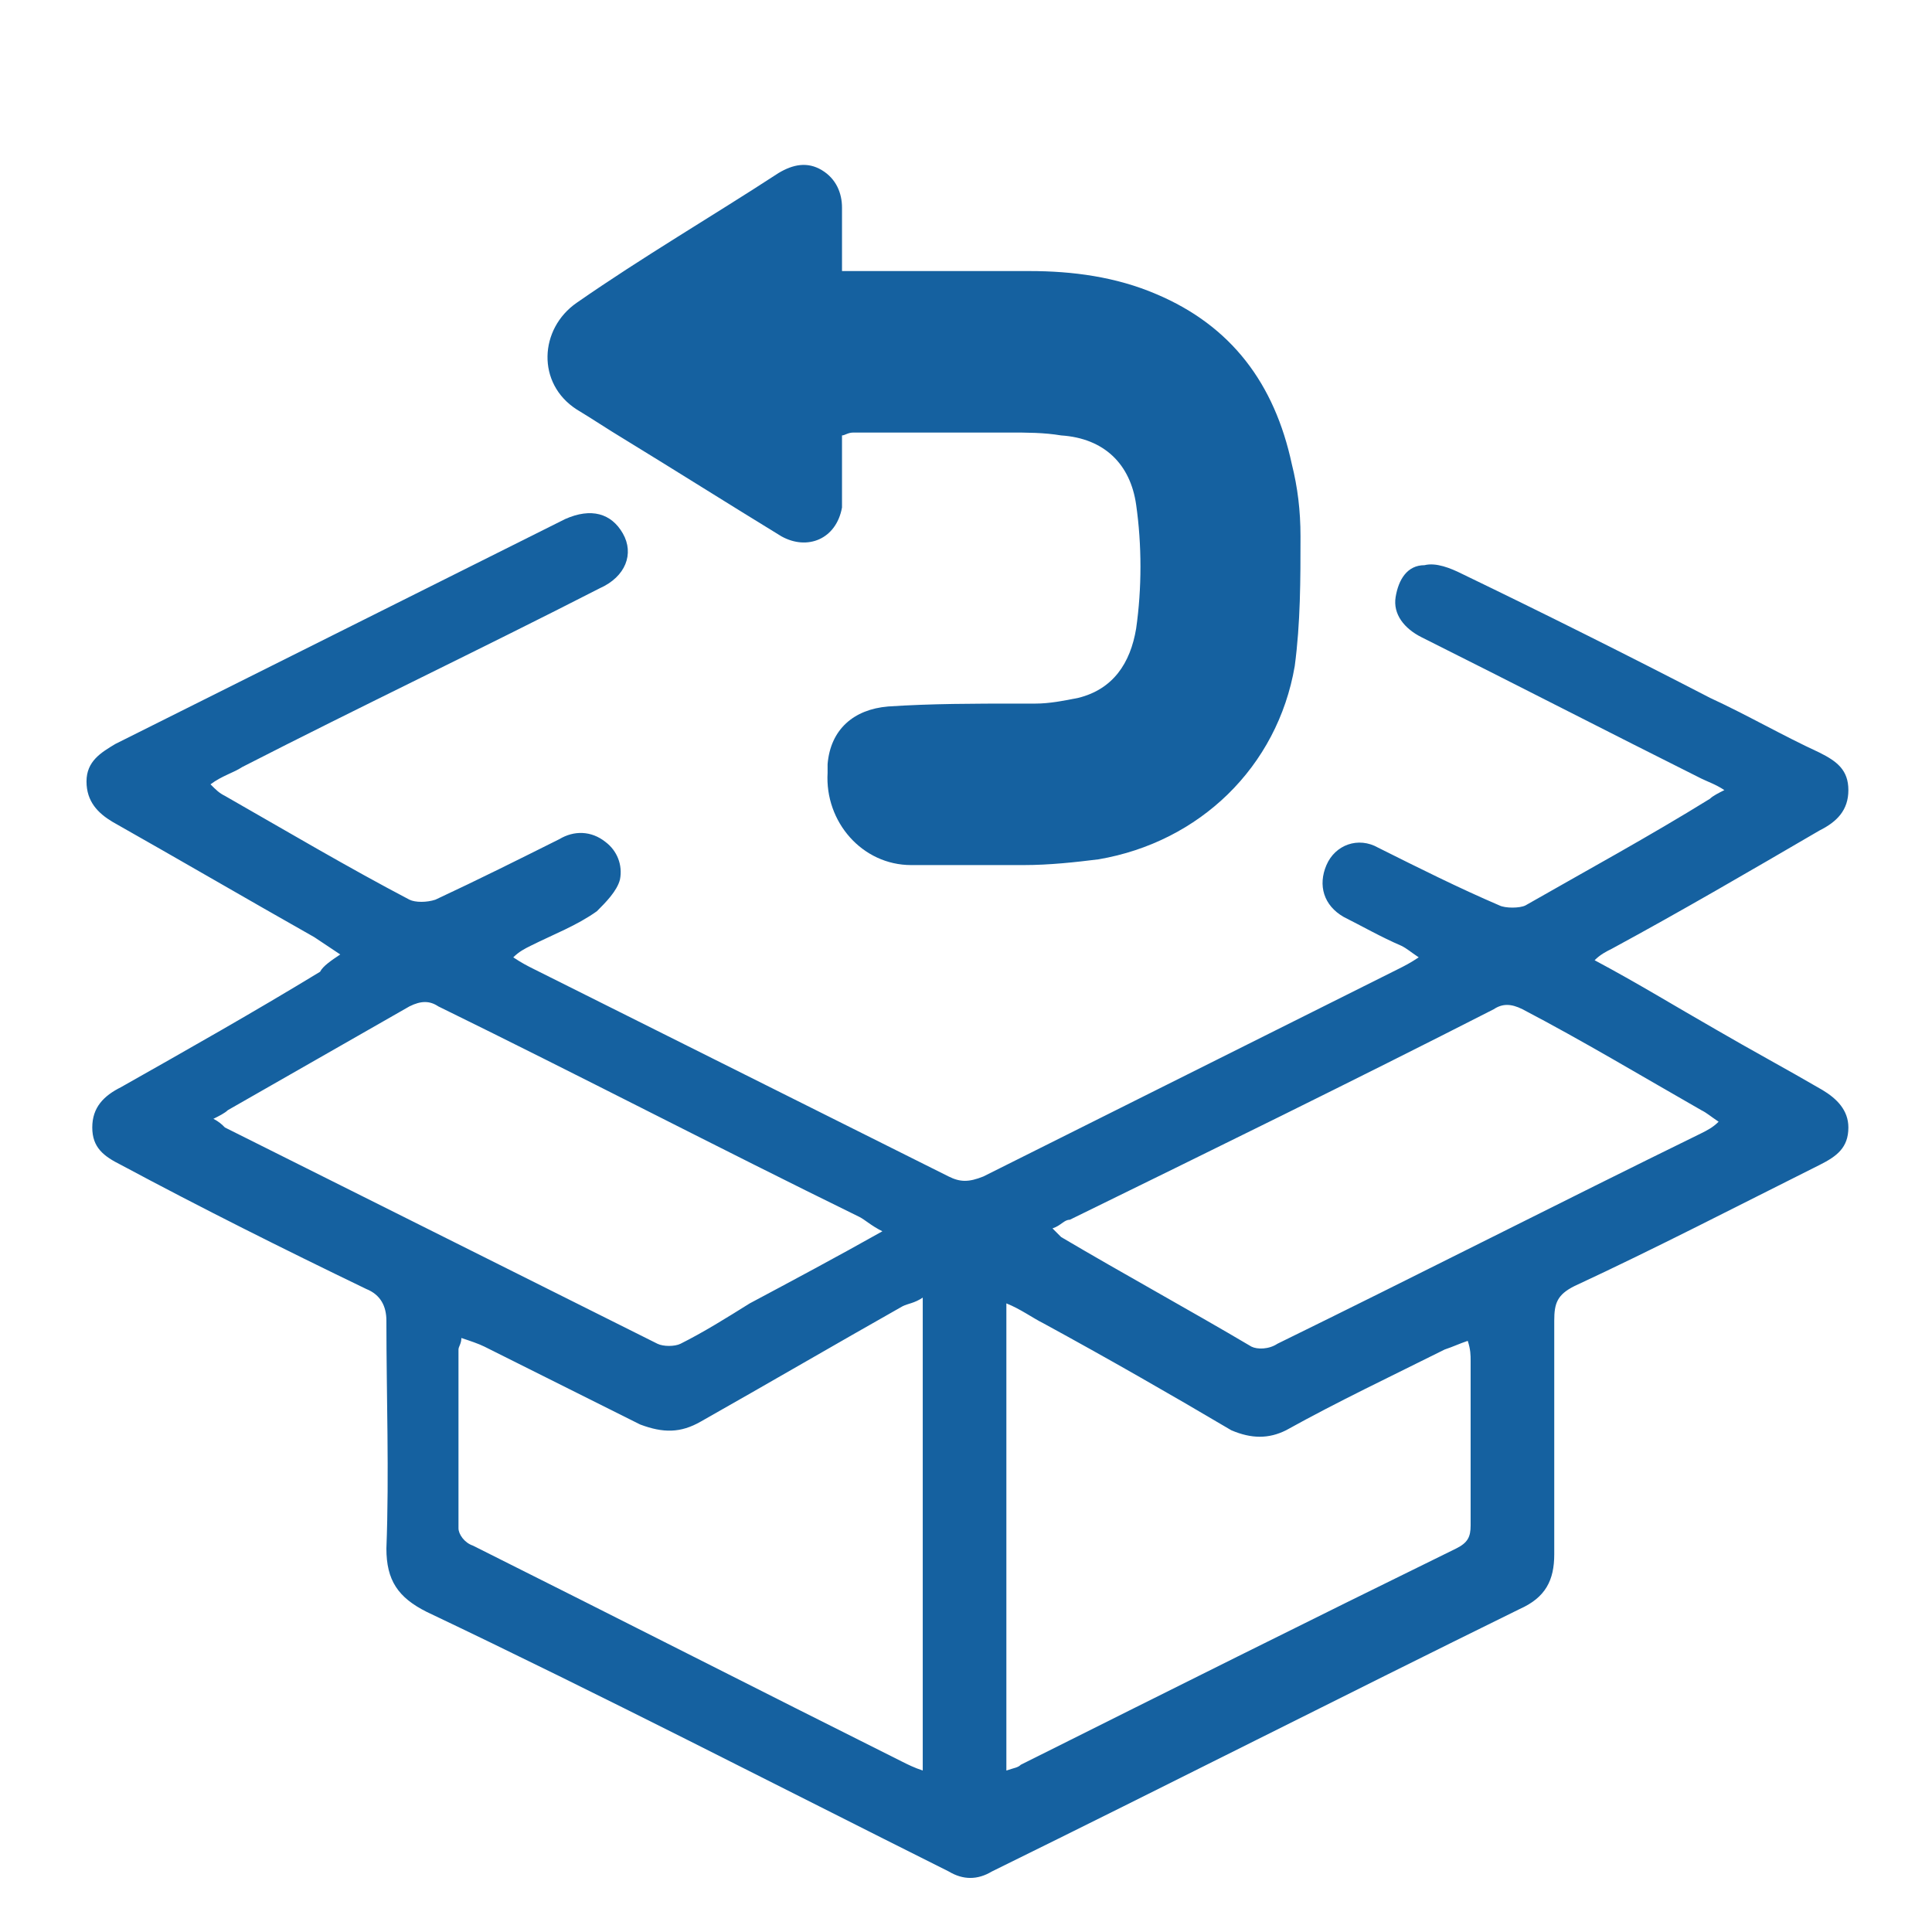
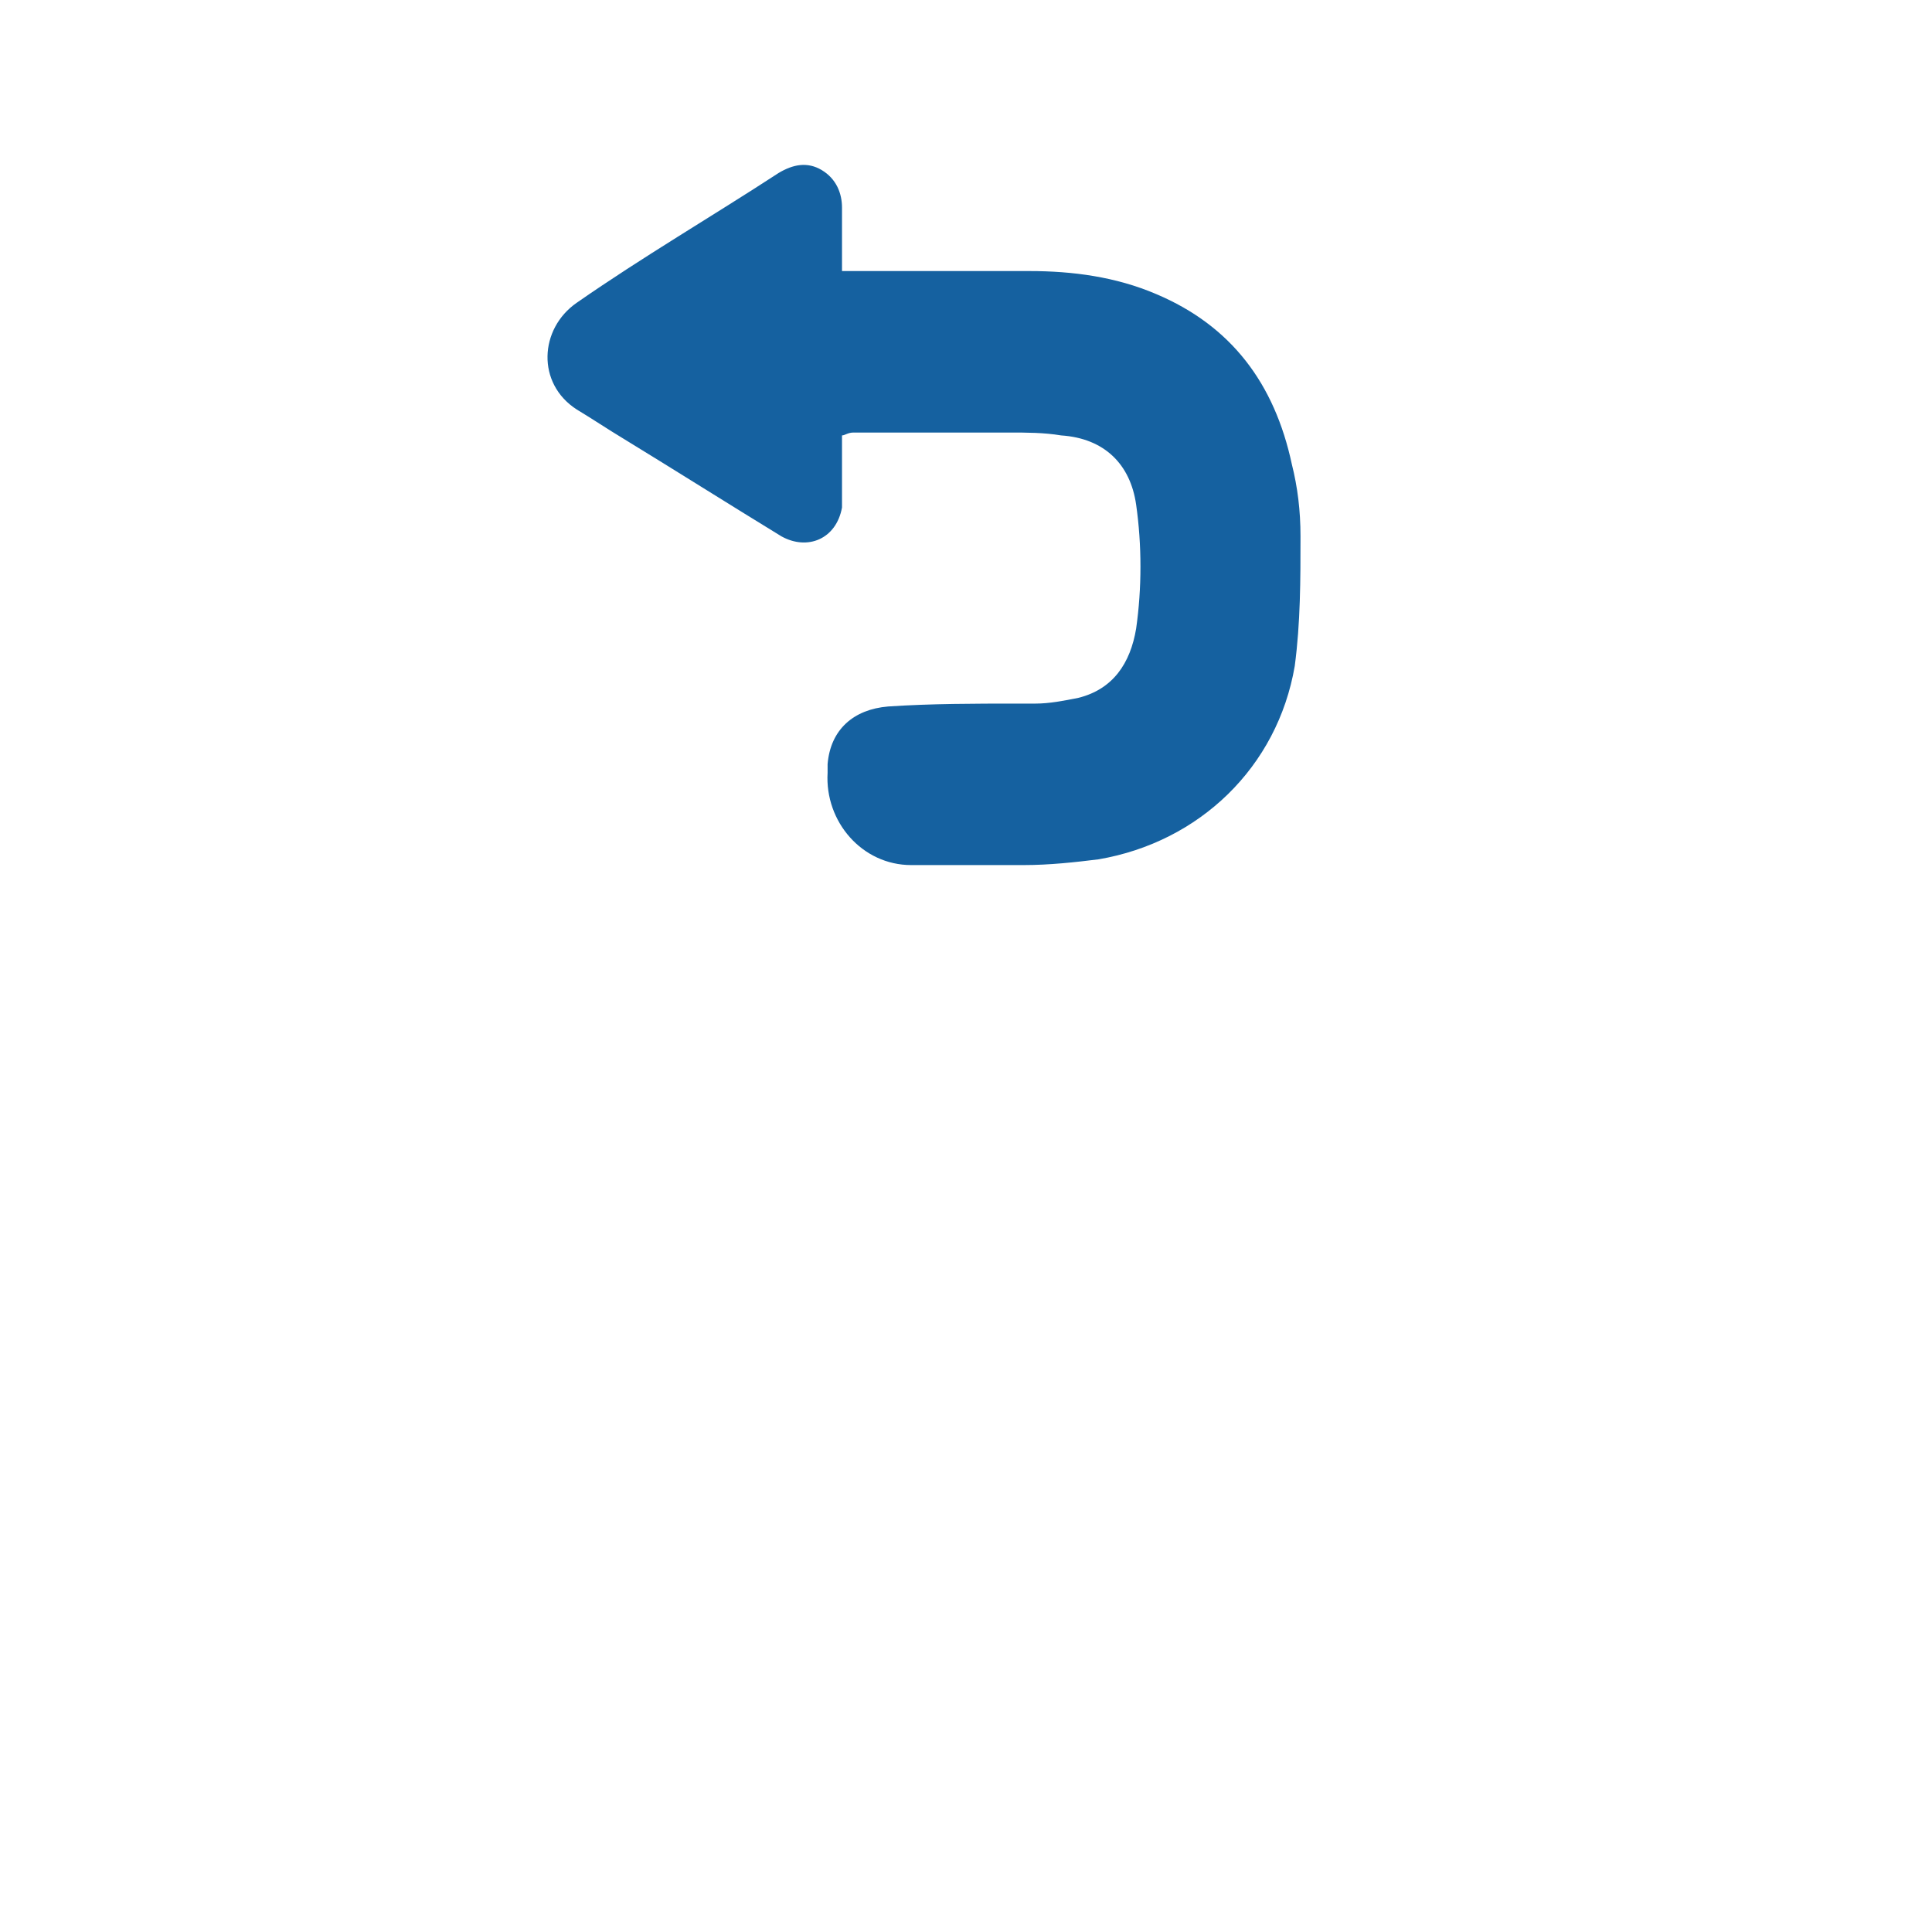
<svg xmlns="http://www.w3.org/2000/svg" version="1.1" id="Capa_1" x="0px" y="0px" viewBox="0 0 67 67" style="enable-background:new 0 0 67 67;" xml:space="preserve">
  <style type="text/css">
	.st0{fill:#1561A0;}
</style>
-   <path class="st0" d="M11.8,33.1c-0.3-0.2-0.6-0.4-0.9-0.6c-2.3-1.3-4.7-2.7-7-4c-0.5-0.3-0.9-0.7-0.9-1.4c0-0.7,0.5-1,1-1.3  c5.2-2.6,10.4-5.2,15.6-7.8c0.9-0.4,1.6-0.2,2,0.5c0.4,0.7,0.1,1.5-0.8,1.9c-4.1,2.1-8.3,4.1-12.4,6.2c-0.3,0.2-0.7,0.3-1.1,0.6  c0.2,0.2,0.3,0.3,0.5,0.4c2.1,1.2,4.3,2.5,6.4,3.6c0.2,0.1,0.6,0.1,0.9,0c1.5-0.7,2.9-1.4,4.3-2.1c0.5-0.3,1.1-0.3,1.6,0.1  c0.4,0.3,0.6,0.8,0.5,1.3c-0.1,0.4-0.5,0.8-0.8,1.1c-0.7,0.5-1.5,0.8-2.3,1.2c-0.2,0.1-0.4,0.2-0.6,0.4c0.3,0.2,0.5,0.3,0.7,0.4  c4.8,2.4,9.6,4.8,14.4,7.2c0.4,0.2,0.7,0.2,1.2,0c4.8-2.4,9.6-4.8,14.4-7.2c0.2-0.1,0.4-0.2,0.7-0.4c-0.3-0.2-0.4-0.3-0.6-0.4  c-0.7-0.3-1.4-0.7-2-1c-0.7-0.4-0.9-1.1-0.6-1.8c0.3-0.7,1.1-1,1.8-0.6c1.4,0.7,2.8,1.4,4.2,2c0.2,0.1,0.7,0.1,0.9,0  c2.1-1.2,4.3-2.4,6.4-3.7c0.1-0.1,0.3-0.2,0.5-0.3c-0.3-0.2-0.6-0.3-0.8-0.4c-3.2-1.6-6.5-3.3-9.7-4.9c-0.6-0.3-1-0.8-0.9-1.4  c0.1-0.6,0.4-1.1,1-1.1c0.4-0.1,0.9,0.1,1.3,0.3c2.9,1.4,5.7,2.8,8.6,4.3c1.3,0.6,2.5,1.3,3.8,1.9c0.6,0.3,1,0.6,1,1.3  c0,0.7-0.4,1.1-1,1.4c-2.4,1.4-4.8,2.8-7.2,4.1c-0.2,0.1-0.4,0.2-0.6,0.4c1.5,0.8,2.8,1.6,4.2,2.4c1.2,0.7,2.5,1.4,3.7,2.1  c0.5,0.3,0.9,0.7,0.9,1.3c0,0.7-0.4,1-1,1.3c-2.8,1.4-5.7,2.9-8.5,4.2c-0.6,0.3-0.7,0.6-0.7,1.2c0,2.7,0,5.4,0,8.1  c0,0.9-0.3,1.5-1.2,1.9c-6.1,3-12.2,6.1-18.3,9.1c-0.5,0.3-1,0.3-1.5,0c-6-3-12-6.1-18.1-9c-1-0.5-1.4-1.1-1.4-2.2  c0.1-2.6,0-5.3,0-7.9c0-0.5-0.2-0.9-0.7-1.1c-2.9-1.4-5.7-2.8-8.5-4.3c-0.6-0.3-1-0.6-1-1.3c0-0.7,0.4-1.1,1-1.4  c2.3-1.3,4.6-2.6,6.9-4C11.2,33.5,11.5,33.3,11.8,33.1z M34.9,61.4c0.3-0.1,0.4-0.1,0.5-0.2c5-2.5,10-5,15.1-7.5  c0.4-0.2,0.5-0.4,0.5-0.8c0-1.9,0-3.8,0-5.7c0-0.2,0-0.4-0.1-0.7c-0.3,0.1-0.5,0.2-0.8,0.3c-1.8,0.9-3.7,1.8-5.5,2.8  c-0.6,0.3-1.2,0.3-1.9,0c-2.2-1.3-4.3-2.5-6.5-3.7c-0.4-0.2-0.8-0.5-1.3-0.7C34.9,50.5,34.9,55.9,34.9,61.4z M32,45  c-0.3,0.2-0.5,0.2-0.7,0.3c-2.3,1.3-4.7,2.7-7,4c-0.7,0.4-1.3,0.4-2.1,0.1c-1.8-0.9-3.6-1.8-5.4-2.7c-0.2-0.1-0.5-0.2-0.8-0.3  c0,0.2-0.1,0.3-0.1,0.4c0,2.1,0,4.1,0,6.2c0,0.2,0.2,0.5,0.5,0.6c5,2.5,9.9,5,14.9,7.5c0.2,0.1,0.4,0.2,0.7,0.3  C32,55.9,32,50.5,32,45z M36.5,42.6c0.1,0.1,0.2,0.2,0.3,0.3c2.2,1.3,4.4,2.5,6.6,3.8c0.2,0.1,0.6,0.1,0.9-0.1  c4.9-2.4,9.8-4.9,14.7-7.3c0.2-0.1,0.4-0.2,0.6-0.4c-0.3-0.2-0.4-0.3-0.6-0.4c-2.1-1.2-4.1-2.4-6.2-3.5c-0.4-0.2-0.7-0.2-1,0  c-4.9,2.5-9.8,4.9-14.7,7.3C36.9,42.3,36.8,42.5,36.5,42.6z M30.6,42.7c-0.4-0.2-0.6-0.4-0.8-0.5c-4.9-2.4-9.7-4.9-14.6-7.3  c-0.3-0.2-0.6-0.2-1,0c-2.1,1.2-4.2,2.4-6.3,3.6c-0.1,0.1-0.3,0.2-0.5,0.3c0.2,0.1,0.3,0.2,0.4,0.3c5,2.5,10,5,15,7.5  c0.2,0.1,0.6,0.1,0.8,0c0.8-0.4,1.6-0.9,2.4-1.4C27.5,44.4,29,43.6,30.6,42.7z" />
  <path class="st0" d="M29.2,15.1c0,0.7,0,1.4,0,2.1c0,0.1,0,0.3,0,0.4c-0.2,1.1-1.2,1.5-2.1,1c-1.8-1.1-3.7-2.3-5.5-3.4  c-0.5-0.3-1.1-0.7-1.6-1c-1.4-0.9-1.3-2.8,0-3.7C22.3,8.9,24.7,7.5,27,6c0.5-0.3,1-0.4,1.5-0.1c0.5,0.3,0.7,0.8,0.7,1.3  c0,0.7,0,1.5,0,2.2c0.1,0,0.2,0,0.3,0c2.1,0,4.1,0,6.2,0c1.5,0,3,0.2,4.4,0.8c2.6,1.1,4.1,3.1,4.7,5.9c0.2,0.8,0.3,1.6,0.3,2.5  c0,1.5,0,3-0.2,4.5c-0.6,3.5-3.3,6.1-6.8,6.7c-0.8,0.1-1.7,0.2-2.6,0.2c-3.3,0-0.6,0-3.9,0c0,0,0,0,0,0c-1.7,0-3-1.5-2.9-3.2  c0-0.1,0-0.2,0-0.3c0.1-1.2,0.9-1.9,2.1-2c1.5-0.1,3-0.1,4.5-0.1c2.2,0-1.6,0,0.6,0c0.5,0,1-0.1,1.5-0.2c1.2-0.3,1.8-1.2,2-2.4  c0.2-1.4,0.2-2.9,0-4.3c-0.2-1.4-1.1-2.3-2.6-2.4c-0.6-0.1-1.2-0.1-1.8-0.1c-1.8,0-3.6,0-5.4,0C29.4,15,29.3,15.1,29.2,15.1z" />
</svg>